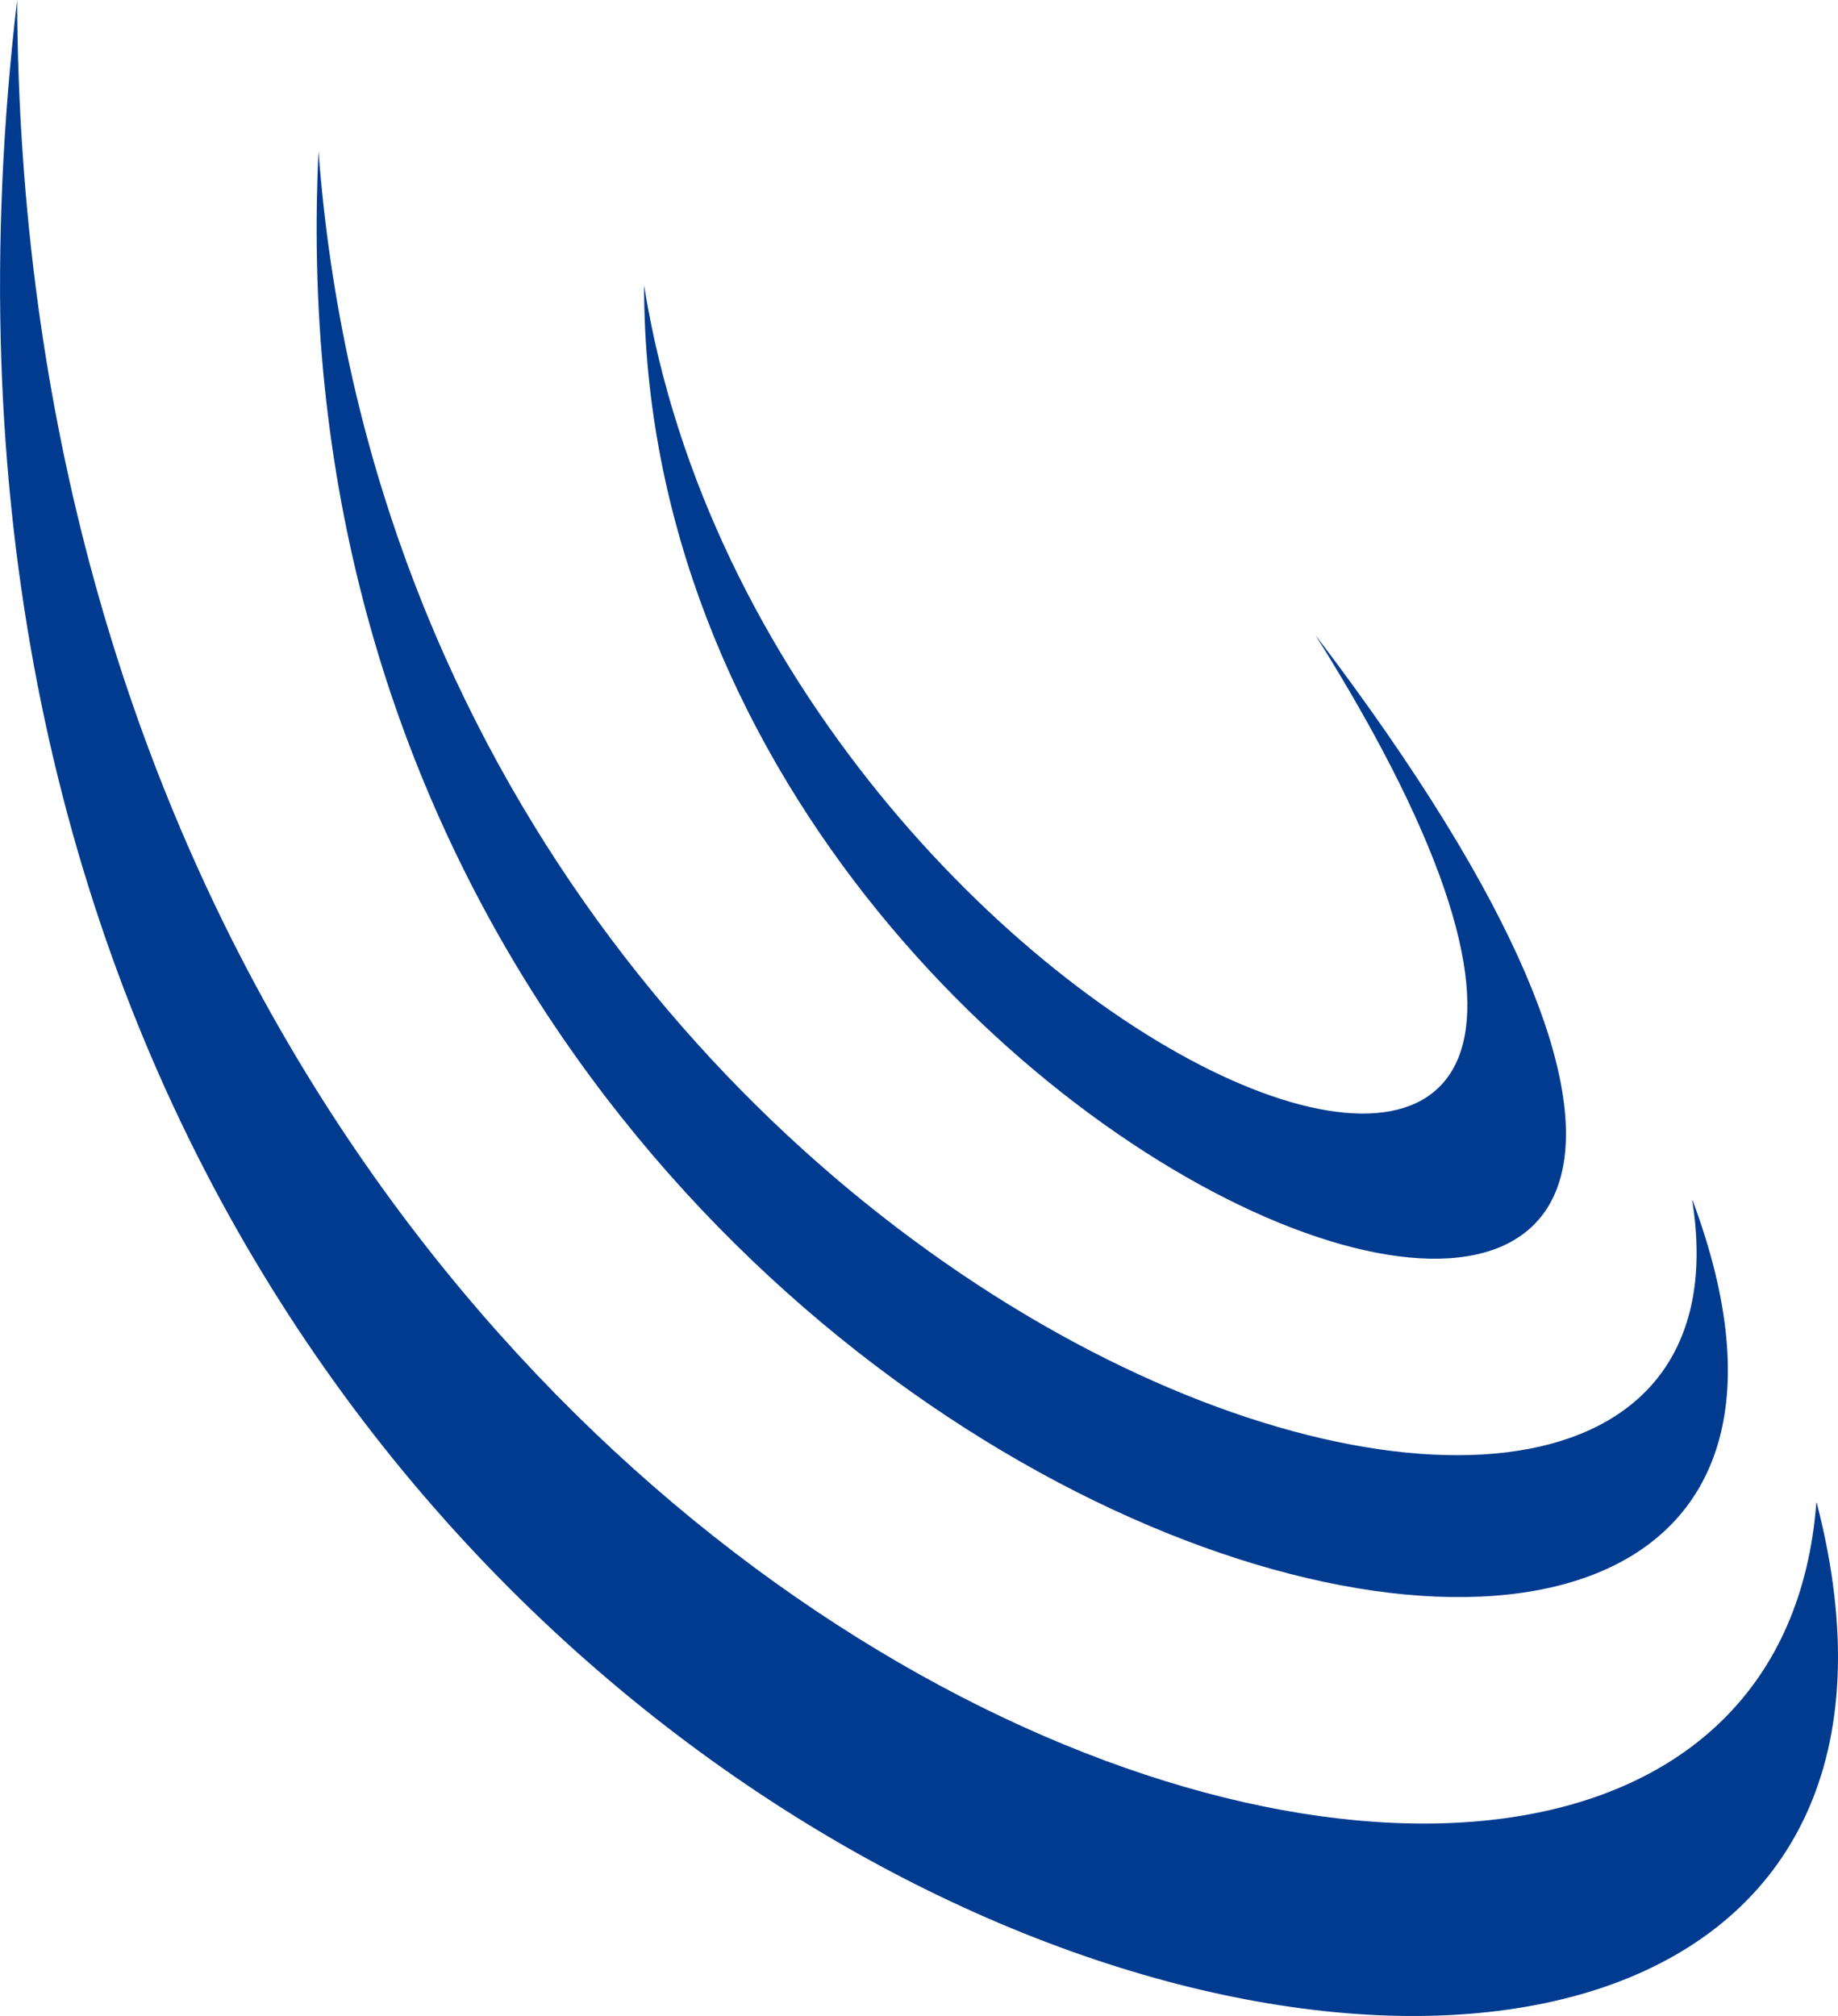
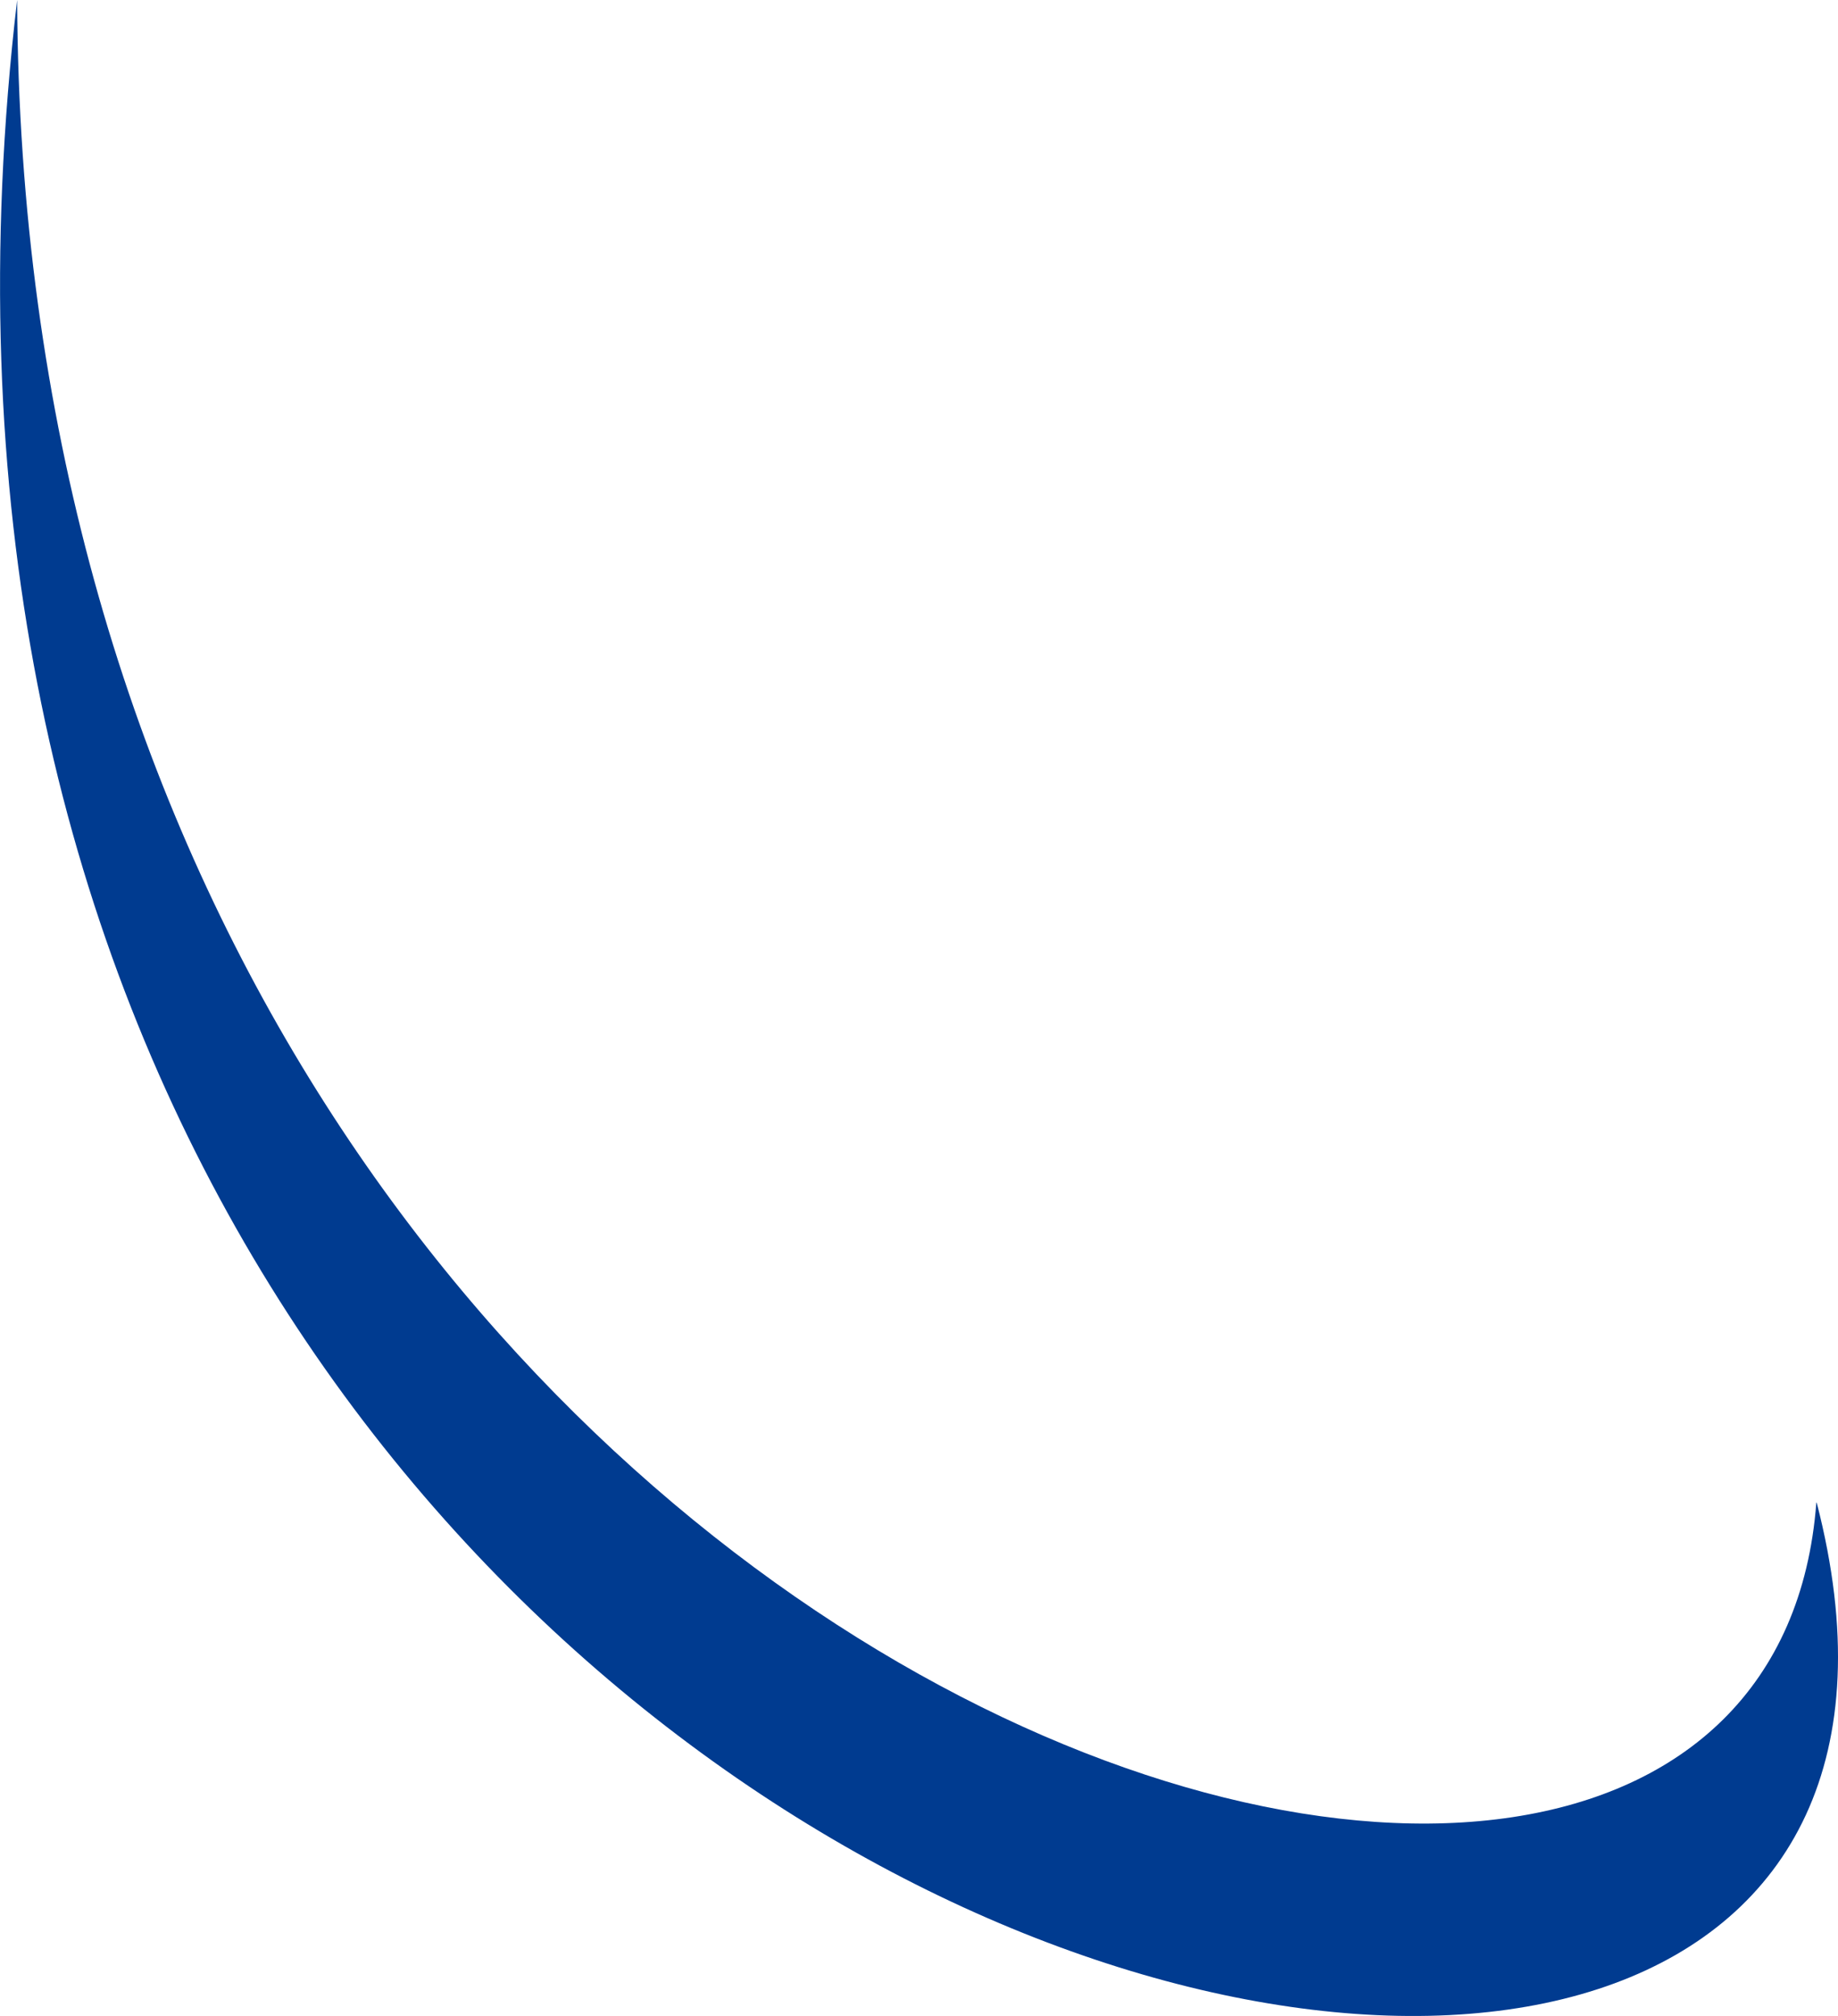
<svg xmlns="http://www.w3.org/2000/svg" version="1.1" width="145.88" height="160">
  <svg id="SvgjsSvg1033" data-name="Layer 1" viewBox="0 0 145.88 160">
    <path d="M144.19,119.26C165.23,200.67-17.41,159.65,1.36,0c.57,134.23,138.35,177.85,142.8,119.26h.04Z" style="fill: #003b90;" />
-     <path d="M134.34,95.27C158.34,159.54,19.98,122.28,25.28,12.02c7.22,95.13,116.31,129.11,109.03,83.25h.04Z" style="fill: #003b90;" />
-     <path d="M104.41,50.41c65.94,86.7-53.29,47.95-53.29-27.76,9.95,62.21,96.62,96.73,53.29,27.76Z" style="fill: #003b90;" />
  </svg>
  <style>@media (prefers-color-scheme: light) { :root { filter: none; } }
@media (prefers-color-scheme: dark) { :root { filter: none; } }
</style>
</svg>